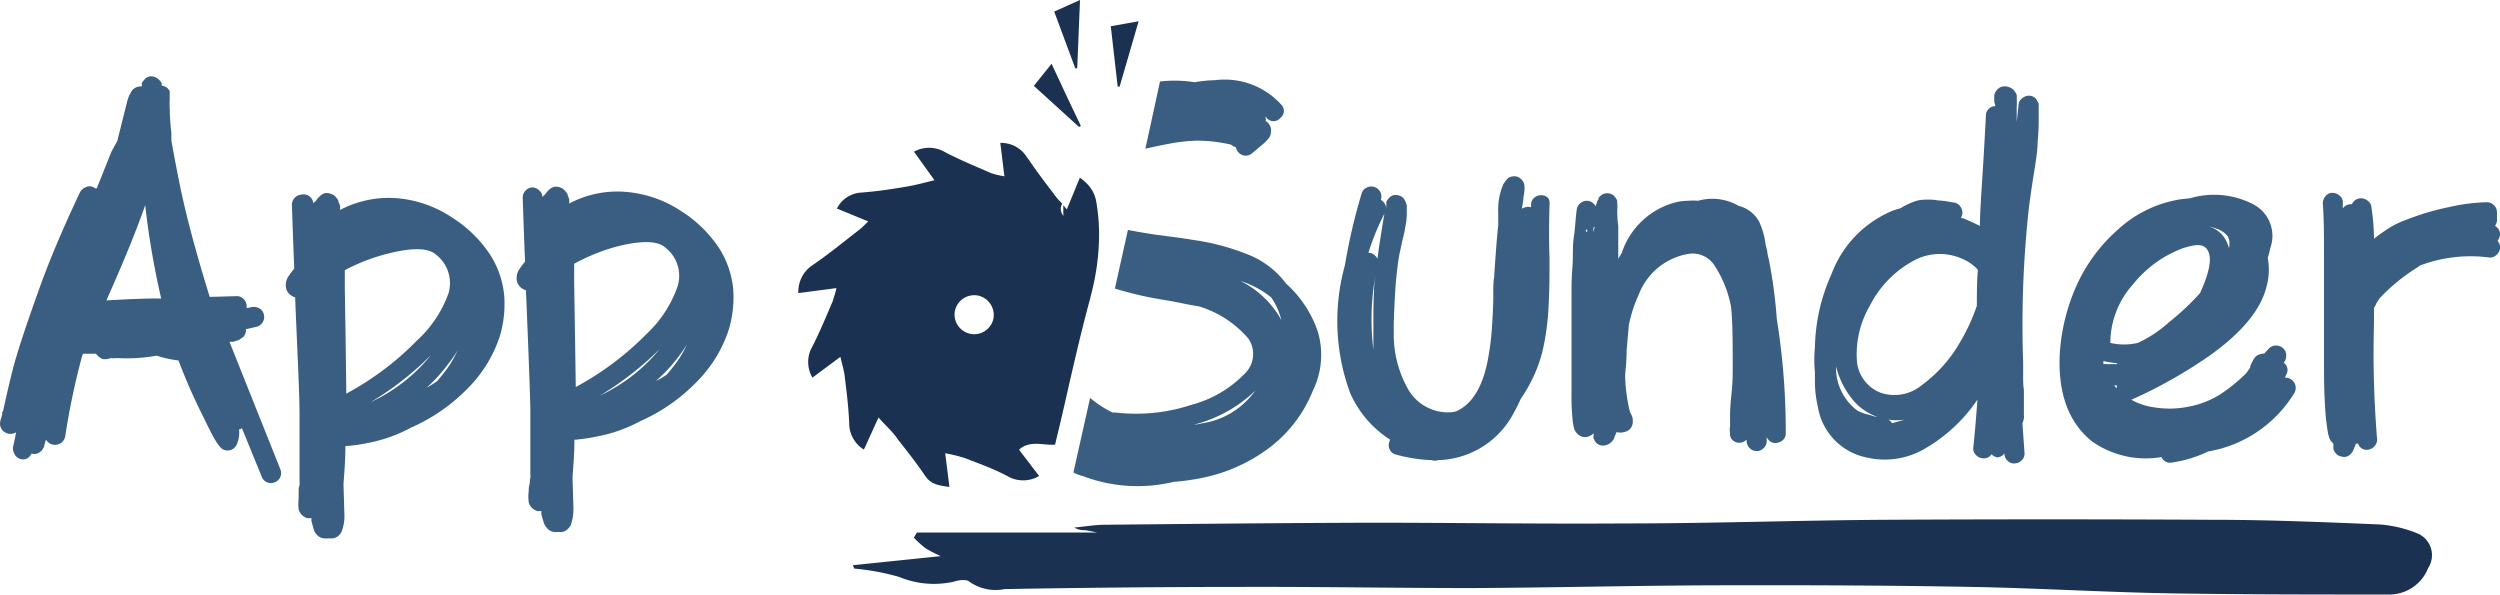
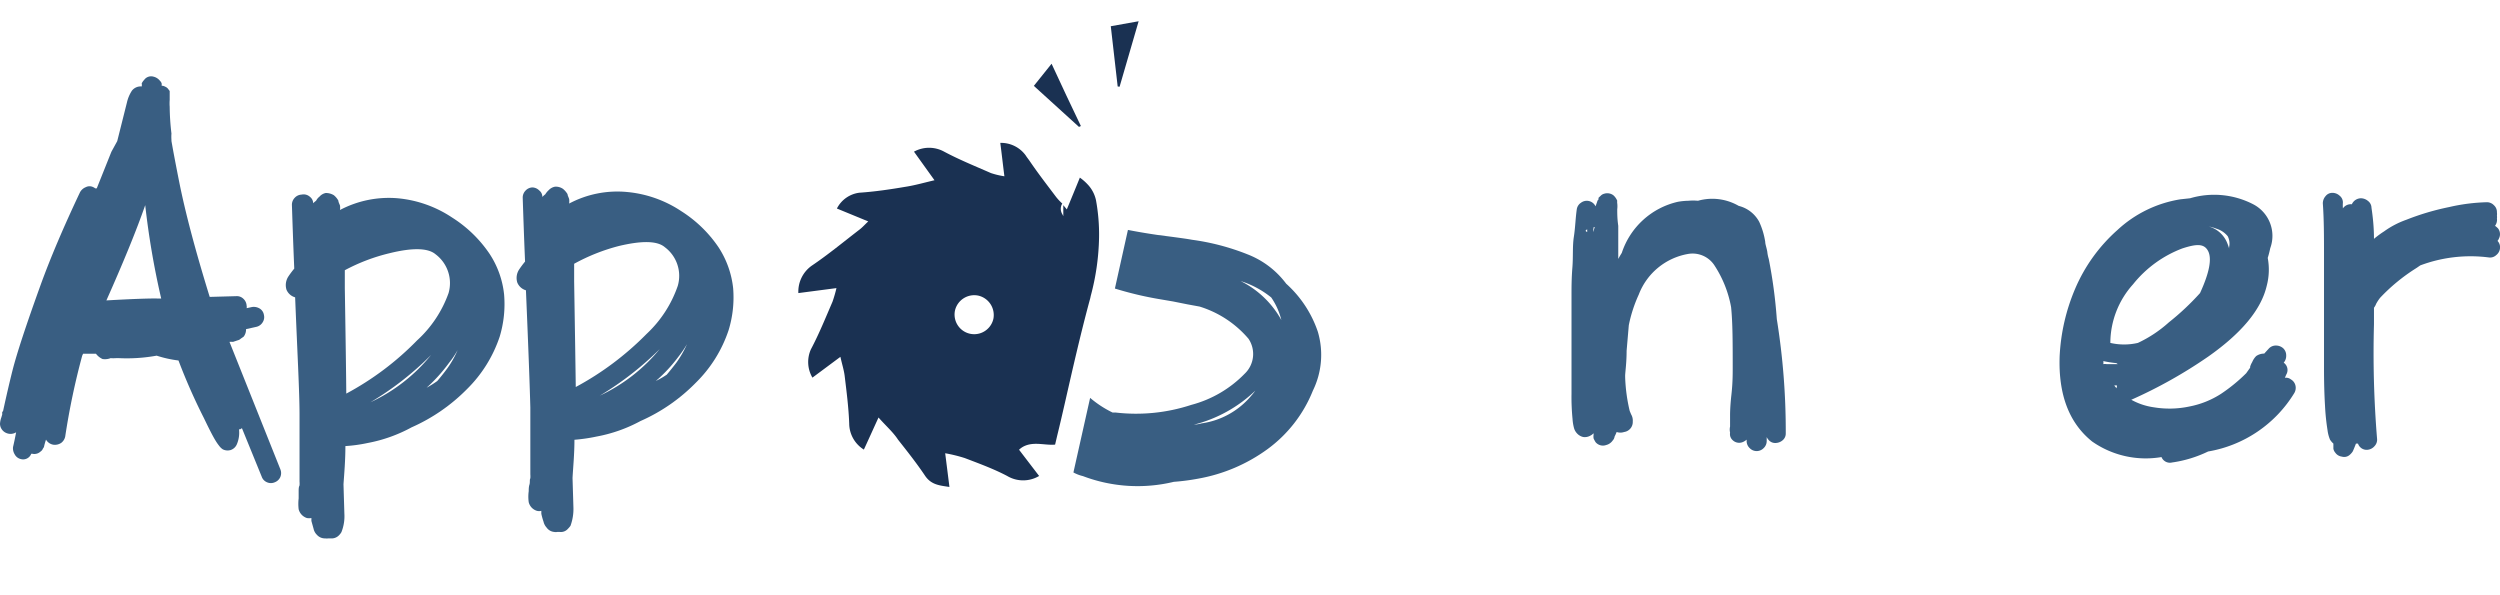
<svg xmlns="http://www.w3.org/2000/svg" id="Layer_1" data-name="Layer 1" viewBox="0 0 170.6 40.57">
  <defs>
    <style>.cls-1{fill:#395e82;}.cls-2,.cls-4{fill:#1a3152;}.cls-2{fill-rule:evenodd;}.cls-3{fill:none;}</style>
  </defs>
  <title>App sunder svg</title>
  <path class="cls-1" d="M16.79,22.46a.8.8,0,0,1-.16.51l-.2.14a.42.42,0,0,1-.2.11l-.33.11a1.2,1.2,0,0,0-.24,0l3.47,8.69a.69.69,0,0,1,0,.53.67.67,0,0,1-.38.36.65.65,0,0,1-.53,0,.64.64,0,0,1-.36-.38l-1.35-3.31-.13.08a.11.11,0,0,0-.07,0,2,2,0,0,1-.14,1,.7.7,0,0,1-.43.41.73.73,0,0,1-.54-.05,1,1,0,0,1-.24-.23,3.56,3.56,0,0,1-.25-.36c-.19-.31-.45-.82-.79-1.53a40,40,0,0,1-1.74-3.94,8,8,0,0,1-1.49-.33,11.32,11.32,0,0,1-2.57.17h-.2a2.44,2.44,0,0,1-.37,0A1.08,1.08,0,0,1,7,24.5a1.13,1.13,0,0,1-.45-.36c-.29,0-.59,0-.88,0l-.06.13a49.14,49.14,0,0,0-1.16,5.52.73.73,0,0,1-.27.43.77.77,0,0,1-.52.13A.71.71,0,0,1,3.14,30v0A4.39,4.39,0,0,0,3,30.5a.52.52,0,0,1-.07.11.41.41,0,0,1-.16.2.62.62,0,0,1-.54.16.19.19,0,0,0-.1,0,.59.59,0,0,1-.7.36A.64.64,0,0,1,1,31a.79.79,0,0,1-.11-.5q.09-.37.21-1a.72.72,0,0,1-.64.06A.7.7,0,0,1,0,28.93a1.48,1.48,0,0,1,.09-.44l.06-.2,0-.17.06-.07c.24-1.11.45-2,.64-2.76q.45-1.77,1.92-5.84,1-2.76,2.69-6.33a.77.77,0,0,1,.4-.35.55.55,0,0,1,.5,0,.42.42,0,0,1,.14.09s0,0,0,0a.13.13,0,0,1,.1,0l1-2.5L8,9.63,8.66,7A2.52,2.52,0,0,1,9,6.19a.76.76,0,0,1,.67-.29.57.57,0,0,0,0-.21,1,1,0,0,1,.17-.24.58.58,0,0,1,.63-.22.79.79,0,0,1,.45.29.42.42,0,0,1,.11.17.62.62,0,0,1,0,.16.46.46,0,0,1,.23.06.5.5,0,0,1,.19.13l.13.17,0,.07,0,.16v.38a3.08,3.08,0,0,0,0,.47,16.13,16.13,0,0,0,.12,1.82,3,3,0,0,0,0,.44v.07c.08.47.25,1.39.52,2.75q.63,3.17,2.09,7.89l1.82-.05a.63.63,0,0,1,.48.18.69.69,0,0,1,.22.47.4.4,0,0,1,0,.17l.37-.08a.79.79,0,0,1,.53.11.62.62,0,0,1,.28.43.64.64,0,0,1-.09.51.67.67,0,0,1-.41.3Zm-6.08-2.09H11A55.32,55.32,0,0,1,9.91,14c-.62,1.78-1.51,3.94-2.65,6.5C9,20.4,10.19,20.36,10.71,20.37Z" />
  <path class="cls-1" d="M21.16,13.44a.55.55,0,0,1,.21.43,1.51,1.51,0,0,1,.2-.17.81.81,0,0,1,.23-.28.77.77,0,0,1,.43-.25,1.06,1.06,0,0,1,.55.15,1.29,1.29,0,0,1,.31.37c0,.09.06.2.11.33a1,1,0,0,1,0,.31,7.14,7.14,0,0,1,3.94-.8,8,8,0,0,1,3.72,1.32,8.67,8.67,0,0,1,2.54,2.46,6.2,6.2,0,0,1,1,2.79,7.69,7.69,0,0,1-.3,2.87,9.06,9.06,0,0,1-2.23,3.58,12.28,12.28,0,0,1-3.78,2.61,10.16,10.16,0,0,1-3,1.07,10.27,10.27,0,0,1-1.52.21c0,1-.08,1.87-.13,2.61l.06,2a2.93,2.93,0,0,1-.2,1.26,1,1,0,0,1-.16.21.7.7,0,0,1-.57.22l-.17,0a.65.65,0,0,1-.2,0,.73.73,0,0,1-.58-.25.81.81,0,0,1-.22-.4l-.15-.54v-.2a.82.82,0,0,1-.31,0,.85.85,0,0,1-.56-.6,3.19,3.19,0,0,1,0-.74c0-.14,0-.29,0-.46s0-.31.06-.42a1.53,1.53,0,0,0,0-.27c0-.39,0-1.1,0-2.15s0-1.86,0-2.42c0-1.55-.15-4.23-.3-8a.9.9,0,0,1-.59-.52,1.07,1.07,0,0,1,.14-.92,6.31,6.31,0,0,1,.39-.52c-.07-1.66-.12-3.12-.16-4.35a.68.68,0,0,1,.19-.48.67.67,0,0,1,.47-.22A.64.64,0,0,1,21.16,13.44Zm2.37,5c0,.23,0,.48,0,.75l0,.47q.09,5.58.1,7.2a19.8,19.8,0,0,0,4.83-3.63A8,8,0,0,0,30.61,20a2.46,2.46,0,0,0-.89-2.65c-.51-.43-1.56-.46-3.14-.07A12.76,12.76,0,0,0,23.53,18.44Zm5.89,5.78a20.76,20.76,0,0,1-4.14,3.23A11.64,11.64,0,0,0,29.42,24.22ZM29.84,26q.36-.42.69-.87a6.58,6.58,0,0,0,.7-1.24,6.17,6.17,0,0,1-.58.86,11.12,11.12,0,0,1-1.54,1.71A7.07,7.07,0,0,0,29.84,26Z" />
  <path class="cls-1" d="M36.8,13a.54.54,0,0,1,.21.44,1.62,1.62,0,0,1,.2-.18,1.27,1.27,0,0,1,.23-.28.78.78,0,0,1,.43-.24.86.86,0,0,1,.55.15,1.39,1.39,0,0,1,.31.36c0,.09.07.2.11.34a1.34,1.34,0,0,1,0,.3,7,7,0,0,1,3.93-.79,8,8,0,0,1,3.72,1.31,8.67,8.67,0,0,1,2.54,2.46,6.33,6.33,0,0,1,1,2.8,7.65,7.65,0,0,1-.31,2.86,9,9,0,0,1-2.23,3.58,12.13,12.13,0,0,1-3.78,2.62,10.14,10.14,0,0,1-3,1.06,11.7,11.7,0,0,1-1.51.22c0,1-.09,1.86-.13,2.61l.06,2a3.34,3.34,0,0,1-.2,1.26,1.51,1.51,0,0,1-.17.2.64.64,0,0,1-.57.22l-.16,0a.52.52,0,0,1-.21,0A.71.71,0,0,1,37.3,36a.89.89,0,0,1-.21-.4,4.69,4.69,0,0,1-.15-.54v-.2a.62.62,0,0,1-.3,0,.82.82,0,0,1-.56-.59,2.71,2.71,0,0,1,0-.75c0-.13,0-.29.05-.45s0-.32.06-.43a1.57,1.57,0,0,0,0-.27c0-.38,0-1.1,0-2.15s0-1.85,0-2.41q-.06-2.34-.3-8a.91.91,0,0,1-.59-.53,1.05,1.05,0,0,1,.14-.91,6.31,6.31,0,0,1,.39-.52c-.07-1.67-.12-3.12-.16-4.36a.68.68,0,0,1,.19-.48.67.67,0,0,1,.47-.22A.68.68,0,0,1,36.8,13Zm2.38,5c0,.22,0,.47,0,.74l0,.47q.09,5.58.11,7.2a20.22,20.22,0,0,0,4.83-3.62,8.08,8.08,0,0,0,2.13-3.28,2.44,2.44,0,0,0-.88-2.64c-.51-.44-1.56-.46-3.15-.08A13.12,13.12,0,0,0,39.18,18Zm5.88,5.78A21.36,21.36,0,0,1,40.93,27,11.72,11.72,0,0,0,45.06,23.77Zm.42,1.81c.24-.28.47-.57.69-.86a7.33,7.33,0,0,0,.71-1.24,8.19,8.19,0,0,1-.59.86A10.17,10.17,0,0,1,44.75,26,5.7,5.7,0,0,0,45.48,25.58Z" />
-   <path class="cls-1" d="M105.74,14q-.06,2,0,3.6c0,1.07,0,2.19-.07,3.37a16.85,16.85,0,0,1-.41,3,9.89,9.89,0,0,1-1.47,3.22,13.65,13.65,0,0,1-.65,1.27,6,6,0,0,1-5,2.94.66.66,0,0,1-.44,0,10.52,10.52,0,0,1-2.43-.38.58.58,0,0,1-.41-.3.67.67,0,0,1-.07-.52l.07-.2a7.19,7.19,0,0,1-2.74-3.22,14.21,14.21,0,0,1-.34-8.69,39.12,39.12,0,0,1,1.13-4.86.6.6,0,0,1,.32-.41.69.69,0,0,1,1,.82.74.74,0,0,1,.37.58l0-.24a.32.32,0,0,0,0-.14v-.06a.76.76,0,0,1,.14-.21.61.61,0,0,1,.68-.24.63.63,0,0,1,.48.41L96,14v.1c0,.09,0,.24,0,.44,0,.53-.1.92-.14,1.17s-.15.6-.31,1.4c-.07.3-.11.55-.14.75-.09.69-.16,1.34-.2,2s-.08,1.47-.1,2.22c0,.25,0,.51,0,.79a7.59,7.59,0,0,0,1,3.73,3.15,3.15,0,0,0,2.74,1.54,1.81,1.81,0,0,0,.52-.07c1.07-.48,1.79-1.63,2.15-3.46a18.33,18.33,0,0,0,.26-1.85q.08-1,.12-2.22c0-.82,0-1.36.06-1.61.1-1.57.19-2.76.28-3.56,0-.39,0-.68,0-.89a4.28,4.28,0,0,1,.35-1.91.73.73,0,0,1,.1-.14.29.29,0,0,1,.07-.1.77.77,0,0,1,.2-.21.79.79,0,0,1,.55-.07.77.77,0,0,1,.45.38.74.74,0,0,1,.07.31,1.32,1.32,0,0,1,0,.24,4.53,4.53,0,0,1-.07.48c0,.27-.08.53-.1.78a.87.87,0,0,1,.24-.1.8.8,0,0,1,.38,0v-.17a.59.59,0,0,1,.2-.46.74.74,0,0,1,.5-.19.63.63,0,0,1,.48.21A.76.76,0,0,1,105.74,14ZM94,17.64c.09-.73.25-1.75.47-3.05a16,16,0,0,0-1.09,2.67.27.27,0,0,1,.14,0,.75.75,0,0,1,.48.41Zm-.24,2.16a8.6,8.6,0,0,1,.1-1,16.91,16.91,0,0,0-.14,5.06c0-.59,0-1.23,0-1.91S93.72,20.57,93.77,19.8Z" />
  <path class="cls-1" d="M120.56,29.21c0,.29,0,.59,0,.89a.66.66,0,0,1-.21.48.66.66,0,0,1-.95,0,.66.66,0,0,1-.21-.48V30a.89.89,0,0,1-.27.17.64.64,0,0,1-.69-.14.56.56,0,0,1-.17-.31.64.64,0,0,1,0-.2.92.92,0,0,1,0-.41q0-.11,0-.39c0-.2,0-.33,0-.4s0-.57.09-1.37.09-1.41.09-1.85c0-1.68,0-3.06-.11-4.14A7.71,7.71,0,0,0,117,18.12a1.78,1.78,0,0,0-1.81-.79,4.41,4.41,0,0,0-3.36,2.77,9.49,9.49,0,0,0-.68,2.09L111,23.94c0,.77-.08,1.33-.1,1.67v.11a11.54,11.54,0,0,0,.31,2.32v0l.1.24a.83.83,0,0,1,.11.48.69.69,0,0,1-.59.72.8.8,0,0,1-.51,0,3.11,3.11,0,0,1-.14.31.49.49,0,0,1-.13.27.77.77,0,0,1-.45.31.65.65,0,0,1-.72-.2,2.6,2.6,0,0,1-.13-.24.72.72,0,0,1,0-.28.13.13,0,0,1,0-.1.6.6,0,0,1-.21.17.76.76,0,0,1-.51.1.82.82,0,0,1-.41-.24.88.88,0,0,1-.21-.37,3.19,3.19,0,0,1-.1-.62,15.2,15.2,0,0,1-.07-1.71c0-.48,0-.89,0-1.23s0-.7,0-1.06V24c0-.3,0-.91,0-1.85s0-1.63,0-2.08,0-1.07.06-1.82,0-1.45.1-2.09.11-1.26.2-1.88a.64.64,0,0,1,.28-.44.66.66,0,0,1,1,.24l.11-.31a.32.32,0,0,1,.1-.17.18.18,0,0,1,0-.11l.14-.13a.49.49,0,0,1,.24-.14.7.7,0,0,1,.62.1,1,1,0,0,1,.27.38.67.67,0,0,0,0,.17,1.62,1.62,0,0,1,0,.41c0,.27,0,.65.07,1.13,0,.3,0,.64,0,1v1.26c.07-.13.15-.27.24-.41a5.26,5.26,0,0,1,3.83-3.49,4.61,4.61,0,0,1,.72-.07,3.53,3.53,0,0,1,.65,0,3.6,3.6,0,0,1,2.78.35,2.19,2.19,0,0,1,1.4,1.09,5.14,5.14,0,0,1,.41,1.37c0,.16.09.38.14.67a2.57,2.57,0,0,0,.1.49,33.78,33.78,0,0,1,.55,4.11,48.09,48.09,0,0,1,.61,7.8.59.59,0,0,1-.22.47.77.77,0,0,1-.5.18.58.58,0,0,1-.46-.22.77.77,0,0,1-.19-.49ZM108.31,15.83l0-.18C108.18,15.72,108.17,15.78,108.31,15.83Zm.41,0a2.82,2.82,0,0,0,.1-.34h-.06A1.32,1.32,0,0,0,108.72,15.86Z" />
-   <path class="cls-1" d="M135.9,31a.61.61,0,0,1-.62.27.69.69,0,0,1-.46-.24.6.6,0,0,1-.16-.51c.1-.93.19-2,.28-3.25a10.89,10.89,0,0,1-3.49,3.29,5.41,5.41,0,0,1-4.11.65,4.21,4.21,0,0,1-3.29-3.46,7.56,7.56,0,0,1-.2-1.75c0-.2,0-.41,0-.61a8.62,8.62,0,0,1,0-1.68,12.65,12.65,0,0,1,1.13-5,7.5,7.5,0,0,1,3.9-4.21,4.11,4.11,0,0,1,.79-.28,5,5,0,0,1,1.19-.54,4.11,4.11,0,0,1,1.41,0,4.6,4.6,0,0,1,.63.07l.43.07a.6.6,0,0,1,.44.27.7.7,0,0,1,.14.52,1.48,1.48,0,0,1-.1.27l.1,0c.3.11.65.27,1.06.47l.14.07c0-.8.08-2,.19-3.71s.17-2.95.22-3.82a.62.62,0,0,1,.19-.46.64.64,0,0,1,.46-.19L136.1,7a2.49,2.49,0,0,1,0-.55.81.81,0,0,1,.39-.49.79.79,0,0,1,.64,0,.71.71,0,0,1,.41.37.34.34,0,0,1,.08.17.9.9,0,0,1,0,.24,3.12,3.12,0,0,1,0,.52V8.33l.13-1.2a.64.64,0,0,1,.07-.24.9.9,0,0,1,.38-.31.65.65,0,0,1,.75.18l.17.3V8a15.72,15.72,0,0,1-.07,1.67c0,.6-.14,1.43-.31,2.5s-.26,1.78-.3,2.12a73,73,0,0,0-.38,10.44s0,.13,0,.31,0,.42,0,.72,0,.57.05.82c0,.53,0,.95,0,1.27v.48a.48.48,0,0,1,0,.2,1,1,0,0,1-.1.34l.14,2a.62.62,0,0,1-.16.51.7.7,0,0,1-.48.24.58.58,0,0,1-.49-.16.67.67,0,0,1-.24-.46v-.07a.61.61,0,0,1-.51.28A.83.83,0,0,1,135.9,31Zm-7.84-2.57a3.79,3.79,0,0,1-1.61-1.13A5.8,5.8,0,0,1,125.29,25v.07A3.64,3.64,0,0,0,126.72,28a2.86,2.86,0,0,0,.86.31A4.33,4.33,0,0,0,128.06,28.45Zm6.84-7.59c0-.76,0-1.57.07-2.43a3,3,0,0,0-1-.72,3.74,3.74,0,0,0-3.51.17,7.14,7.14,0,0,0-2.86,3,6.58,6.58,0,0,0-.89,3.7,2.54,2.54,0,0,0,1.68,2.26,2.94,2.94,0,0,0,2.77-.55,9.45,9.45,0,0,0,2.64-3A12.56,12.56,0,0,0,134.9,20.86Zm-7.18-2.47h0l0,.07Zm1.09,10.24a.69.69,0,0,1,.31.27l.85-.24A4.06,4.06,0,0,1,128.81,28.63Z" />
  <path class="cls-1" d="M155.92,25.78a.54.54,0,0,1,.41.11.65.65,0,0,1,.31.41.7.7,0,0,1-.07.51,8.57,8.57,0,0,1-5.89,4,8.28,8.28,0,0,1-2.46.75.62.62,0,0,1-.72-.37,6.38,6.38,0,0,1-4.73-1.06q-2.36-1.89-2.22-5.82a13.37,13.37,0,0,1,1.06-4.61,11.23,11.23,0,0,1,2.88-4,8.21,8.21,0,0,1,4.31-2.1l.65-.07a5.8,5.8,0,0,1,4.31.41,2.43,2.43,0,0,1,1.16,3,6.43,6.43,0,0,1-.17.66,4.32,4.32,0,0,1-.07,1.91c-.38,1.62-1.72,3.23-4,4.83a32.21,32.21,0,0,1-5.24,2.94,4.41,4.41,0,0,0,1.51.51,6.53,6.53,0,0,0,2.45-.05,6.1,6.1,0,0,0,2.17-.87,11.37,11.37,0,0,0,1.71-1.4l.27-.38,0-.07a1.36,1.36,0,0,1,.14-.31,1.27,1.27,0,0,1,.27-.41.94.94,0,0,1,.55-.17l.31-.34a.65.65,0,0,1,.49-.21.74.74,0,0,1,.5.19.66.66,0,0,1,.2.48.72.72,0,0,1-.17.5h0a.61.61,0,0,1,.17.82Zm-11.5-1a7.6,7.6,0,0,1-.89-.14.76.76,0,0,1,0,.21.61.61,0,0,1,.24,0l.75,0ZM150.13,20c.64-1.39.82-2.35.55-2.87s-.79-.49-1.75-.18a7.86,7.86,0,0,0-3.37,2.45,6,6,0,0,0-1.55,4,4.16,4.16,0,0,0,1.88,0A8.6,8.6,0,0,0,148,22,17.49,17.49,0,0,0,150.13,20Zm-5.68,6.4a.13.13,0,0,0,0-.1h-.17a.79.79,0,0,0,.17.2A.15.15,0,0,1,144.45,26.4Zm6-11a1.91,1.91,0,0,1,1.5,1.1,3.06,3.06,0,0,1,.17.48.37.37,0,0,1,0-.14,1.11,1.11,0,0,0-.1-.72,1.58,1.58,0,0,0-.76-.51A3.11,3.11,0,0,0,150.41,15.41Z" />
  <path class="cls-1" d="M162,16.3a6.16,6.16,0,0,1,.69-.51A6,6,0,0,1,164.2,15a17.25,17.25,0,0,1,2.93-.87,12.77,12.77,0,0,1,2.58-.33.66.66,0,0,1,.48.21.62.62,0,0,1,.2.48.88.88,0,0,1,0,.24.4.4,0,0,1,0,.17.68.68,0,0,1-.13.51,1.51,1.51,0,0,1,.2.17.64.64,0,0,1,.07.69.59.59,0,0,1-.1.17.62.62,0,0,1,.17.51.68.68,0,0,1-.26.46.61.61,0,0,1-.49.16,9.77,9.77,0,0,0-4.69.54l-.31.21a12.54,12.54,0,0,0-2.43,2,2.91,2.91,0,0,0-.27.41A1.08,1.08,0,0,1,162,21h0v1.13a71.68,71.68,0,0,0,.21,7.8.63.63,0,0,1-.16.5.72.72,0,0,1-.46.26.62.62,0,0,1-.68-.42h-.14c-.07.19-.14.36-.21.52a1.05,1.05,0,0,1-.24.27.56.56,0,0,1-.51.1.64.64,0,0,1-.45-.27.57.57,0,0,1-.13-.27v-.35A1.27,1.27,0,0,1,159,30a2.46,2.46,0,0,1-.17-.65,15.19,15.19,0,0,1-.17-1.64c-.05-.82-.07-1.7-.07-2.64,0-.75,0-1.91,0-3.49s0-3,0-4.19,0-2.39-.08-3.51a.75.75,0,0,1,.19-.5.58.58,0,0,1,.46-.22.72.72,0,0,1,.49.19.59.59,0,0,1,.23.46,2.73,2.73,0,0,0,0,.41l0,0a.65.65,0,0,1,.61-.28.69.69,0,0,1,.62-.41.77.77,0,0,1,.49.19.59.59,0,0,1,.23.46C161.93,14.84,162,15.55,162,16.3Zm-2.87-1.4v0Z" />
-   <path class="cls-2" d="M58.2,38.57l6-.62a9.57,9.57,0,0,1-1-.51,6.54,6.54,0,0,1-.84-.75l.21-.35H74.88c-.47-.09-.66-.14-.85-.16A1.41,1.41,0,0,1,73.3,36c.68-.06,1.35-.18,2-.19,6.07-.06,12.15-.12,18.22-.14,5.76,0,11.52.09,17.28.05,5.93,0,11.86-.21,17.8-.25q11.16-.06,22.34,0c3.83,0,7.66.16,11.49.32a8.69,8.69,0,0,1,2.49.59,1.61,1.61,0,0,1,.78,2.38A2.85,2.85,0,0,1,163,40.57c-5,0-9.93,0-14.9-.08-4.55-.08-9.1-.36-13.65-.44-5.41-.1-10.83-.12-16.25-.11-5.93,0-11.85.16-17.78.19-5,0-10-.09-15-.08q-8.43,0-16.86.15a3.1,3.1,0,0,1-2.4-.5c-.21-.19-.74-.12-1.1,0a6.19,6.19,0,0,1-3.7-.33,16.32,16.32,0,0,0-3.07-.57Z" />
  <path class="cls-2" d="M73.63,8.66l-3.08-2.8,1.21-1.51c.68,1.47,1.33,2.86,2,4.25Z" />
  <path class="cls-2" d="M76.27,5.9c-.15-1.34-.3-2.68-.47-4.11l1.9-.34L76.4,5.92Z" />
-   <path class="cls-2" d="M73.38,4.67,71.94.79,73.7,0c-.06,1.61-.13,3.13-.19,4.65Z" />
  <path class="cls-3" d="M82.78,19.18a6.4,6.4,0,0,1,2.78,2.66,4.91,4.91,0,0,0-.68-1.54A6.38,6.38,0,0,0,82.78,19.18Z" />
  <path class="cls-4" d="M74.79,13.66a2.26,2.26,0,0,0-.5-1,3.53,3.53,0,0,0-.6-.54c-.29.72-.57,1.39-.89,2.17L72.56,14s0,.05,0,.07c0,.27,0,.5,0,.68l-.07-.14a.68.68,0,0,1,0-.72,3.67,3.67,0,0,1-.43-.46c-.61-.81-1.23-1.61-1.8-2.45-.09-.13-.19-.25-.27-.38a2.08,2.08,0,0,0-1.73-.85c.1.77.18,1.49.28,2.28a5.42,5.42,0,0,1-.92-.22c-1.07-.47-2.16-.91-3.19-1.46a2.13,2.13,0,0,0-2.06,0l1.4,1.95c-.73.17-1.34.35-2,.45-1,.17-2.07.33-3.12.4a2,2,0,0,0-1.54,1.08l2.14.88c-.24.22-.4.41-.6.56-1.08.83-2.14,1.71-3.27,2.47A2.17,2.17,0,0,0,54.48,20l2.6-.34a9.28,9.28,0,0,1-.27.93c-.47,1.09-.92,2.2-1.47,3.24a2.11,2.11,0,0,0,.1,1.94l1.91-1.42c.11.5.24.9.29,1.3.13,1.08.27,2.16.31,3.25a2.11,2.11,0,0,0,1,1.78c.32-.69.63-1.38,1-2.19.5.57,1,1,1.33,1.51.64.81,1.28,1.62,1.85,2.47.42.62,1,.66,1.66.76-.1-.79-.19-1.52-.29-2.3a10.11,10.11,0,0,1,1.34.33c1,.38,2,.75,2.89,1.22a2.13,2.13,0,0,0,2.18,0l-1.37-1.79A1.34,1.34,0,0,1,70,30.4c.66-.25,1.35,0,2-.06l.15-.64c.18-.73.35-1.47.52-2.21.53-2.33,1.06-4.67,1.69-7a2.46,2.46,0,0,0,.07-.29,16.4,16.4,0,0,0,.57-4A13,13,0,0,0,74.79,13.66Zm-7,8.09a1.34,1.34,0,0,1-2.62-.57,1.35,1.35,0,0,1,1.62-1A1.36,1.36,0,0,1,67.79,21.75Z" />
-   <path class="cls-1" d="M87.42,7.13a5.19,5.19,0,0,0-4.48-1.66,9.76,9.76,0,0,0-1.42.14,8.84,8.84,0,0,0-2.36-.05l-1,4.59c.73-.17,1.38-.3,2-.41a12,12,0,0,1,1.48-.14A10.15,10.15,0,0,1,84,9.87a1.45,1.45,0,0,0,.34.19.69.69,0,0,0,.14.3.68.68,0,0,0,.47.26.66.66,0,0,0,.48-.15l.83-.7a3.06,3.06,0,0,0,.36-.39A.76.76,0,0,0,86.73,9a.74.74,0,0,0-.36-.74,1.17,1.17,0,0,0,0-.26V7.94l0,0a.6.6,0,0,0,1,.11A.6.6,0,0,0,87.42,7.13Z" />
  <path class="cls-1" d="M89.93,22.64a7.73,7.73,0,0,0-2.16-3.28,6,6,0,0,0-2.63-2,16,16,0,0,0-3.81-1c-.32-.06-.77-.12-1.36-.2l-1-.13c-.82-.12-1.49-.24-2-.34l-.89,4a23.45,23.45,0,0,0,3.08.73l.88.15,1,.2.82.15a7.14,7.14,0,0,1,3.34,2.2,1.86,1.86,0,0,1-.26,2.38,7.89,7.89,0,0,1-3.65,2.13,12.07,12.07,0,0,1-5.17.52h-.2a7.1,7.1,0,0,1-1.53-1l-1.14,5.09,0,0a2.59,2.59,0,0,0,.65.25,10.52,10.52,0,0,0,6.2.39,14.91,14.91,0,0,0,1.68-.22,11.4,11.4,0,0,0,4.7-2,9.14,9.14,0,0,0,3.11-4A5.55,5.55,0,0,0,89.93,22.64ZM85.39,27A5.39,5.39,0,0,1,82,28.89a2.56,2.56,0,0,1-.53.09,9.36,9.36,0,0,0,4.19-2.32A3.39,3.39,0,0,1,85.39,27Zm-.73-7.82a6.33,6.33,0,0,1,2.09,1.12,4.7,4.7,0,0,1,.69,1.54A6.46,6.46,0,0,0,84.66,19.18Z" />
</svg>